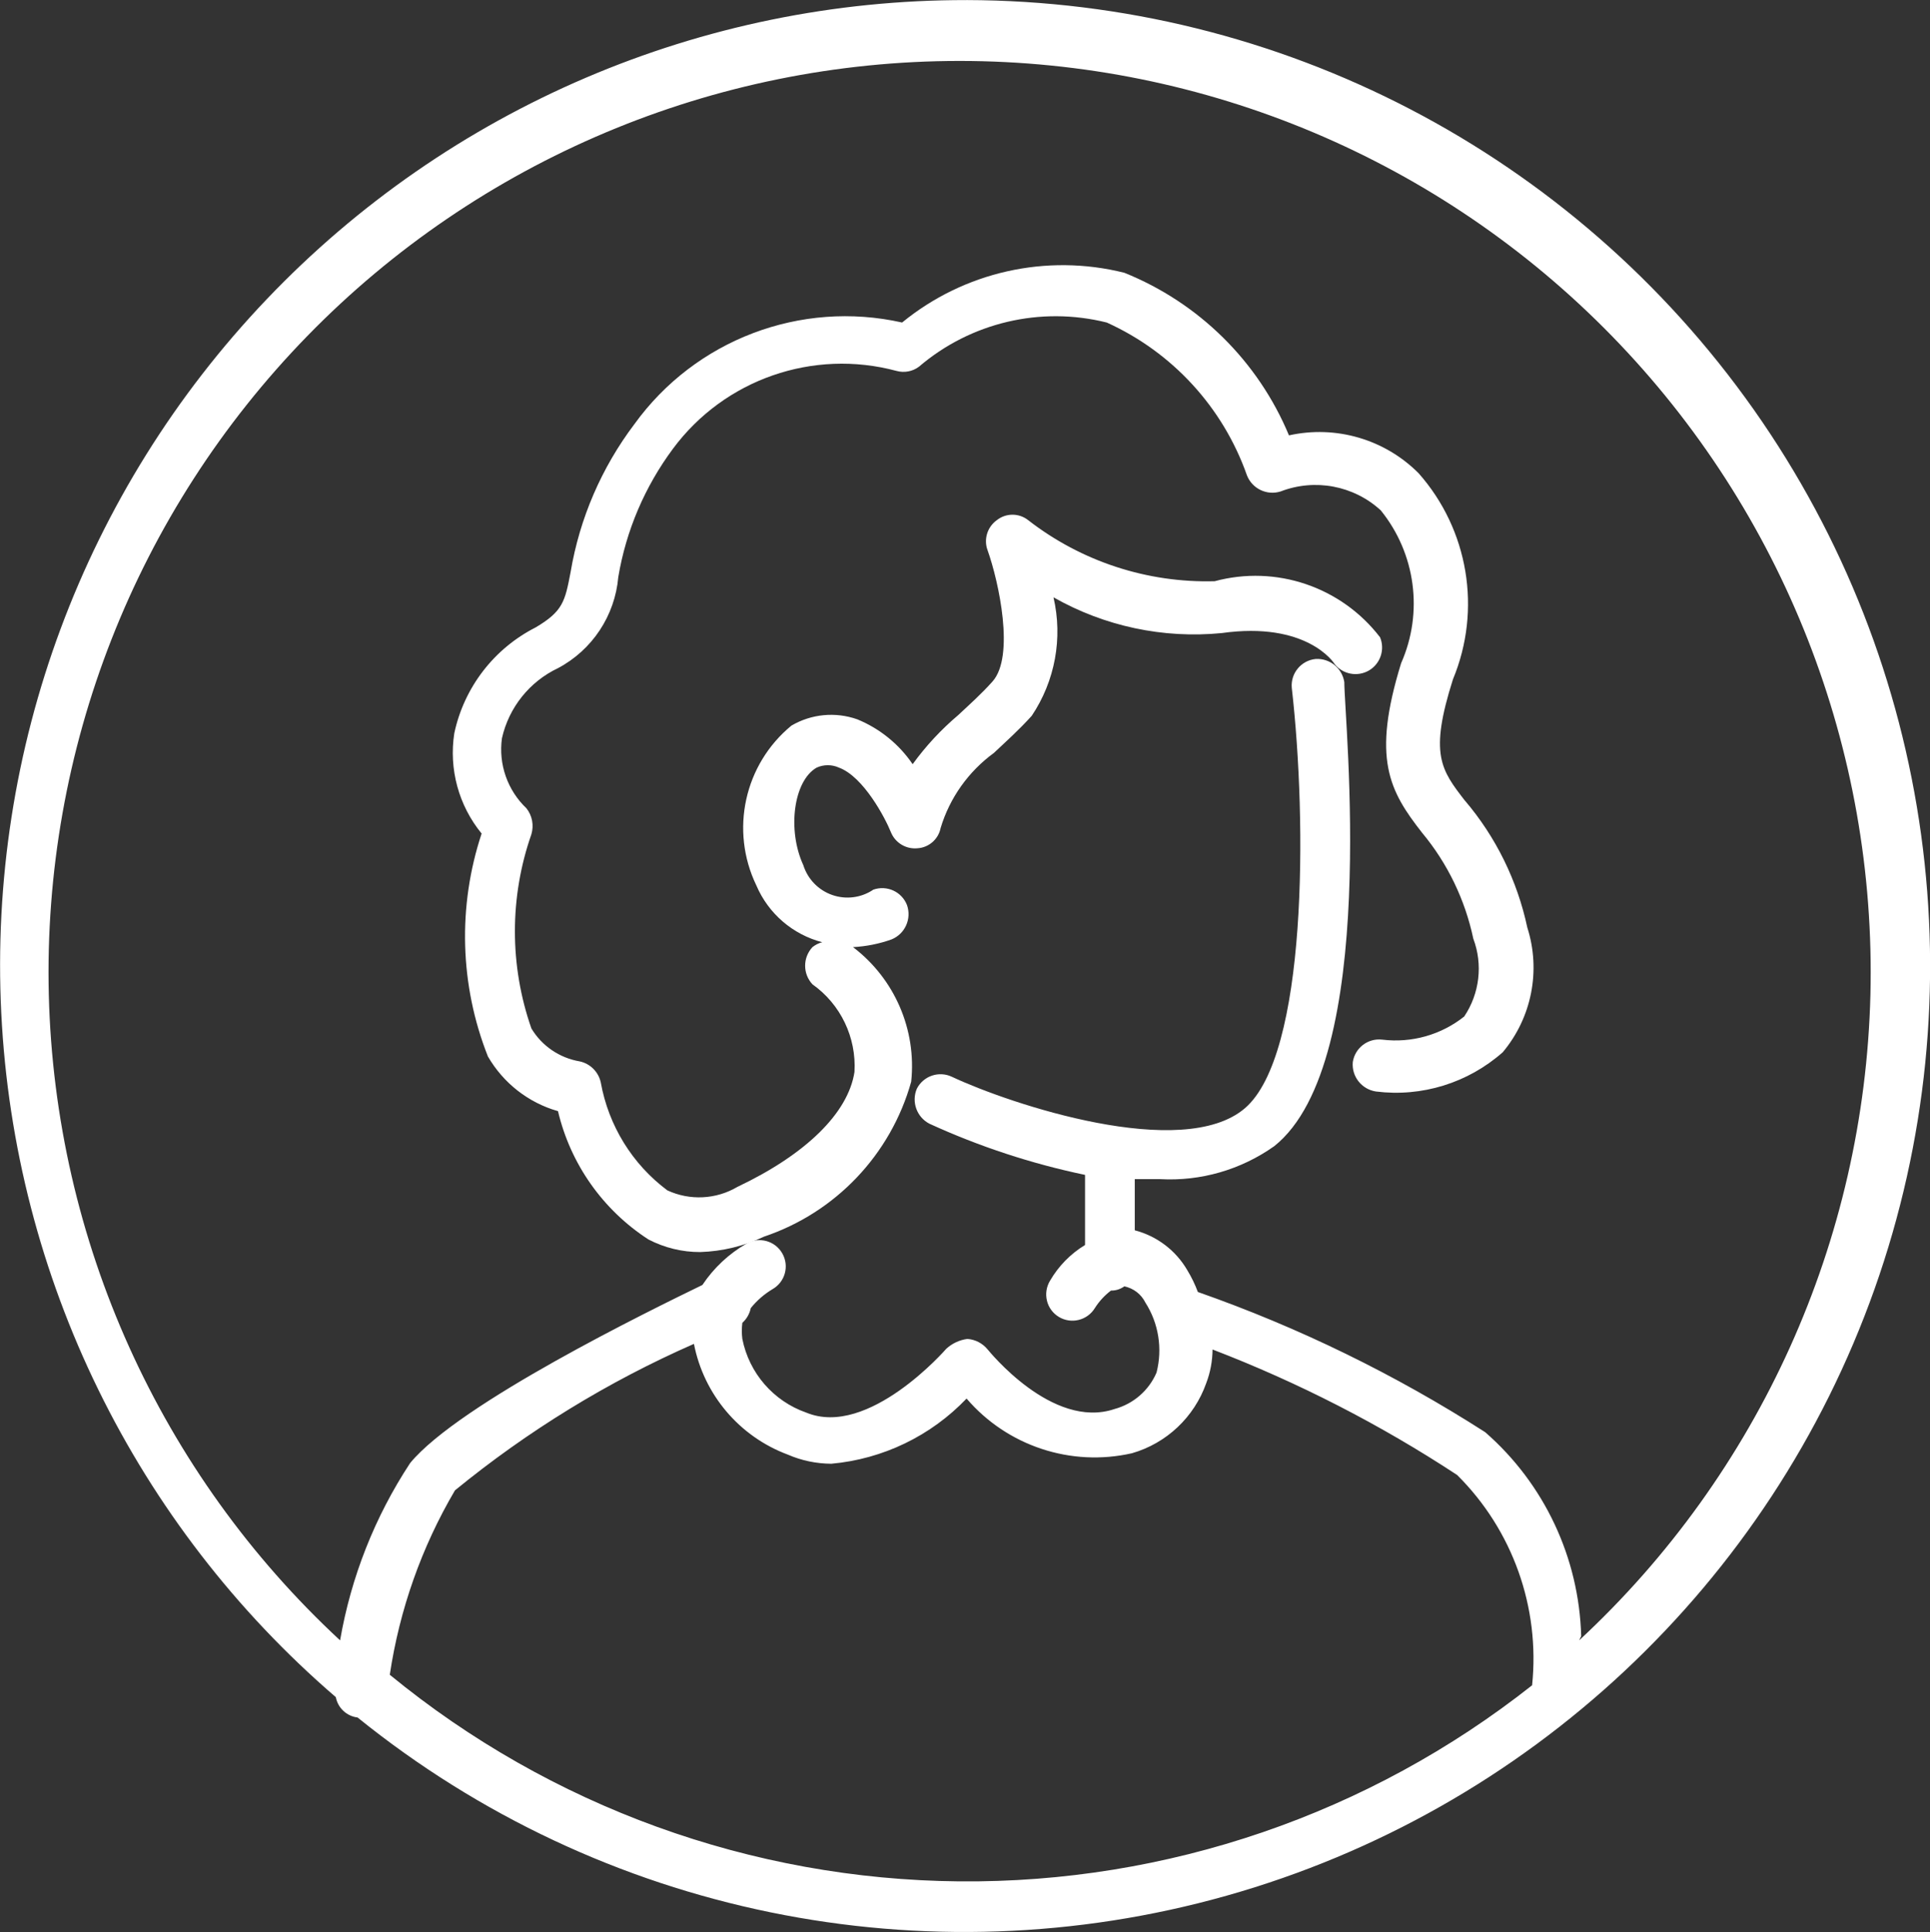
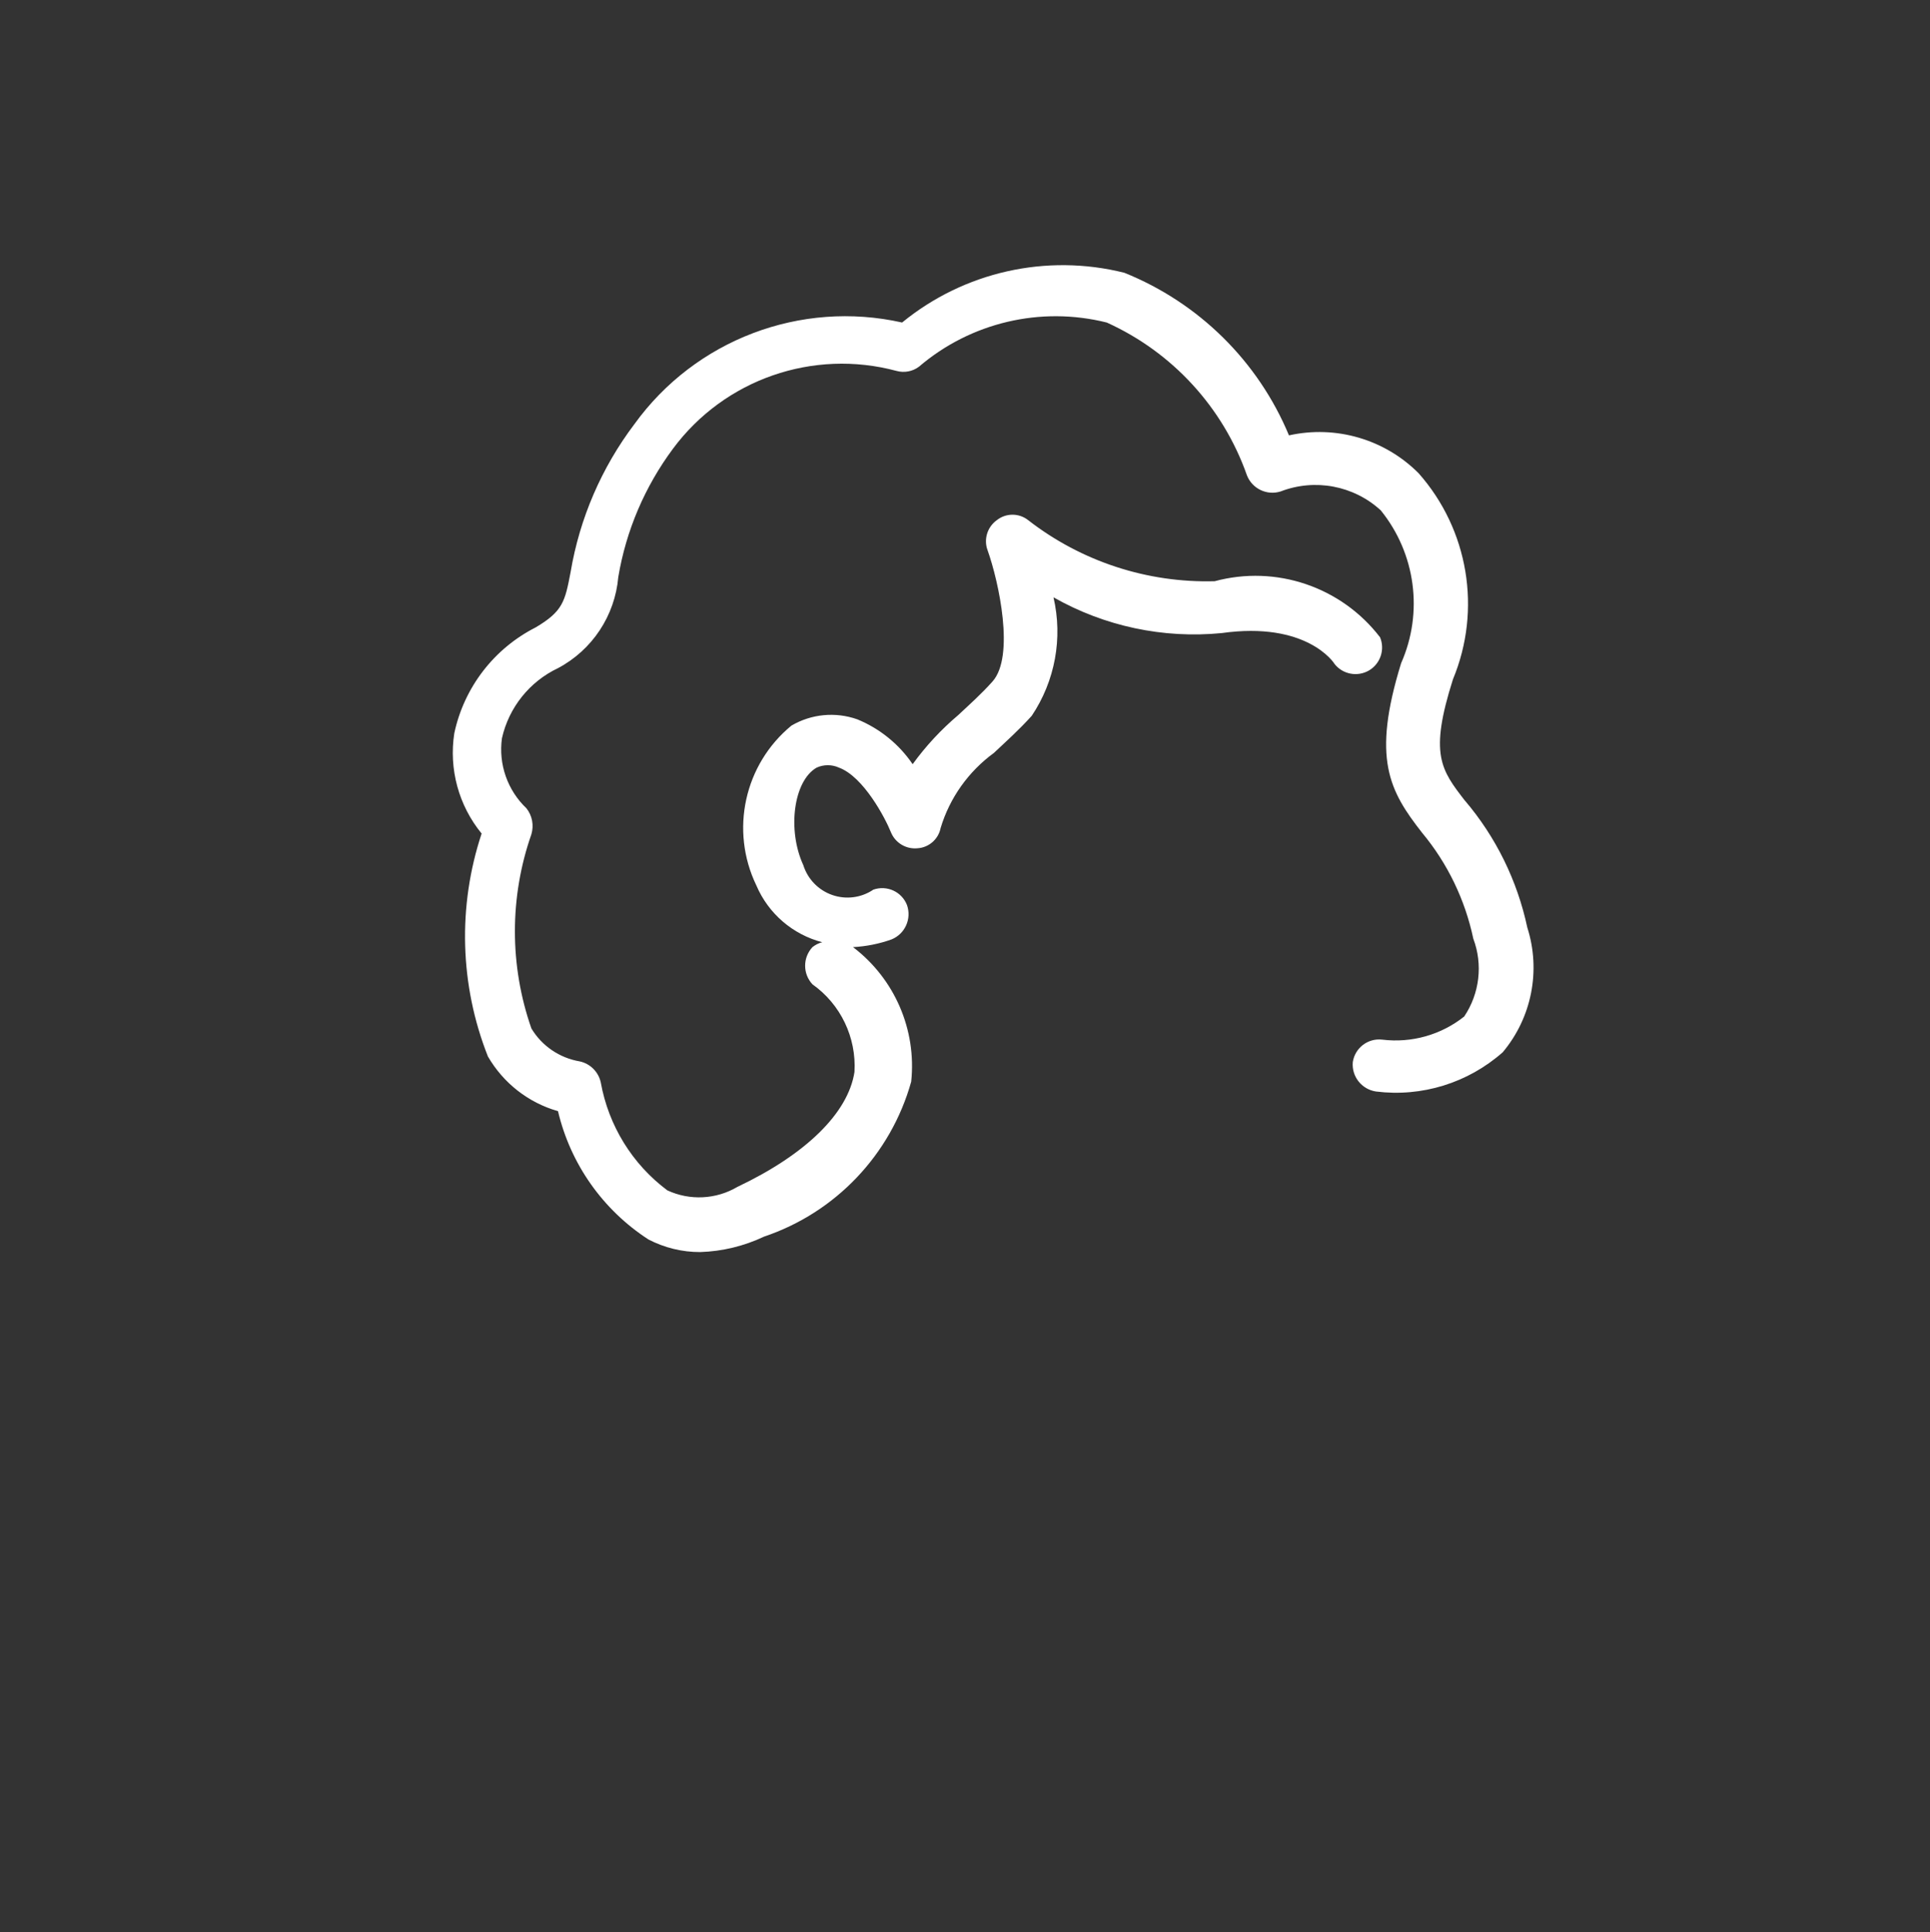
<svg xmlns="http://www.w3.org/2000/svg" version="1.1" viewBox="6.9 6.59 86.06 86.13">
  <rect x="6.9" y="6.59" width="86.06" height="86.13" fill="#333333" stroke="none" />
-   <path fill="#ffffff" d="m50 6.594c-11.793-0.02-23.078 4.805-31.215 13.344-8.137 8.535-12.414 20.039-11.828 31.82 0.582 11.777 5.977 22.801 14.918 30.492 0.09 0.48 0.484 0.848 0.969 0.906 10.867 8.777 25.316 11.738 38.762 7.941 13.445-3.797 24.211-13.879 28.883-27.047 4.668-13.164 2.66-27.777-5.387-39.199-8.047-11.418-21.133-18.227-35.102-18.258zm-25.719 74.656c0.434-2.902 1.418-5.691 2.906-8.219 3.238-2.648 6.824-4.848 10.656-6.531 0.441 2.262 2.027 4.133 4.188 4.938 0.613 0.266 1.27 0.402 1.938 0.406 2.297-0.207 4.438-1.238 6.031-2.906 1.816 2.117 4.656 3.055 7.375 2.438 1.543-0.445 2.777-1.609 3.312-3.125 0.184-0.48 0.277-0.988 0.281-1.5 3.824 1.469 7.481 3.344 10.906 5.594 2.477 2.457 3.703 5.906 3.344 9.375-7.269 5.742-16.285 8.828-25.551 8.742-9.266-0.086-18.223-3.336-25.387-9.211zm53.125-1.719c-0.094-3.496-1.645-6.797-4.281-9.094-4.016-2.574-8.312-4.672-12.812-6.25-0.125-0.336-0.281-0.66-0.469-0.969-0.512-0.883-1.355-1.523-2.344-1.781v-2.281h1.125c1.816 0.102 3.609-0.418 5.094-1.469 4.719-3.75 3.125-18.969 3.125-20.688-0.098-0.625-0.652-1.07-1.281-1.031-0.645 0.066-1.117 0.637-1.062 1.281 0.688 6.031 0.688 16.375-2.094 18.75s-10.469-0.188-13.062-1.406c-0.578-0.273-1.27-0.039-1.562 0.531-0.25 0.586-0.004 1.27 0.562 1.562 2.219 1.016 4.547 1.781 6.938 2.281v3.125c-0.645 0.391-1.184 0.941-1.562 1.594-0.16 0.266-0.211 0.582-0.137 0.887 0.07 0.301 0.262 0.562 0.527 0.723 0.551 0.336 1.273 0.16 1.609-0.391 0.191-0.301 0.434-0.566 0.719-0.781 0.215 0.004 0.422-0.062 0.594-0.188 0.406 0.082 0.754 0.348 0.938 0.719 0.594 0.926 0.773 2.059 0.5 3.125-0.344 0.801-1.035 1.398-1.875 1.625-2.781 0.938-5.625-2.625-5.656-2.656-0.223-0.273-0.551-0.445-0.906-0.469-0.352 0.047-0.676 0.199-0.938 0.438 0 0-3.469 4-6.25 2.844-1.461-0.512-2.543-1.762-2.844-3.281-0.031-0.238-0.031-0.48 0-0.719 0.191-0.172 0.324-0.402 0.375-0.656 0.27-0.336 0.598-0.621 0.969-0.844 0.562-0.32 0.758-1.031 0.438-1.594s-1.031-0.758-1.594-0.438c-0.789 0.453-1.465 1.086-1.969 1.844-2.312 1.125-10.844 5.281-13.031 7.938-1.574 2.391-2.637 5.082-3.125 7.906-8.031-7.445-12.711-17.82-12.988-28.766-0.273-10.949 3.883-21.543 11.527-29.383 7.648-7.844 18.137-12.262 29.086-12.262s21.438 4.418 29.086 12.262c7.644 7.84 11.801 18.434 11.527 29.383-0.277 10.945-4.957 21.32-12.988 28.766z" />
  <path fill="#ffffff" d="m72.219 42.281c-1.062-1.375-1.594-2.062-0.531-5.406 1.289-3.102 0.695-6.672-1.531-9.188-1.512-1.516-3.691-2.152-5.781-1.688-1.375-3.305-4.023-5.914-7.344-7.25-3.469-0.867-7.141-0.043-9.906 2.219-4.527-1.016-9.223 0.77-11.938 4.531-1.465 1.938-2.441 4.199-2.844 6.594-0.25 1.312-0.344 1.75-1.562 2.469-1.859 0.945-3.191 2.68-3.625 4.719-0.246 1.594 0.195 3.219 1.219 4.469-1.074 3.242-0.977 6.762 0.281 9.938 0.688 1.188 1.805 2.062 3.125 2.438 0.555 2.356 2 4.402 4.031 5.719 0.715 0.371 1.508 0.566 2.312 0.562 0.984-0.031 1.953-0.266 2.844-0.688 3.195-1.074 5.652-3.66 6.562-6.906 0.246-2.316-0.738-4.59-2.594-6 0.586-0.031 1.164-0.145 1.719-0.344 0.602-0.246 0.902-0.918 0.688-1.531-0.234-0.598-0.895-0.898-1.5-0.688-0.539 0.367-1.223 0.453-1.836 0.238-0.617-0.215-1.094-0.711-1.289-1.332-0.719-1.562-0.438-3.75 0.594-4.344 0.316-0.145 0.684-0.145 1 0 1.094 0.406 2.062 2.25 2.312 2.875 0.191 0.477 0.676 0.77 1.188 0.719 0.508-0.031 0.934-0.406 1.031-0.906 0.406-1.344 1.242-2.516 2.375-3.344 0.531-0.5 1.125-1.031 1.688-1.656 1.039-1.551 1.391-3.461 0.969-5.281 2.277 1.293 4.894 1.848 7.5 1.594 3.781-0.531 5 1.312 5.031 1.375 0.367 0.465 1.02 0.59 1.535 0.293 0.512-0.301 0.723-0.934 0.496-1.48-1.727-2.25-4.637-3.238-7.375-2.5-3.004 0.082-5.941-0.879-8.312-2.719-0.41-0.328-0.996-0.328-1.406 0-0.422 0.305-0.59 0.855-0.406 1.344 0.5 1.406 1.219 4.719 0.219 5.844-0.5 0.562-1.031 1.031-1.531 1.5-0.762 0.645-1.445 1.379-2.031 2.188-0.609-0.895-1.469-1.59-2.469-2-0.973-0.344-2.047-0.242-2.938 0.281-2.102 1.73-2.746 4.672-1.562 7.125 0.535 1.254 1.621 2.188 2.938 2.531-0.16 0.039-0.309 0.117-0.438 0.219-0.434 0.469-0.434 1.188 0 1.656 1.258 0.891 1.965 2.367 1.875 3.906-0.281 1.844-2.188 3.688-5.219 5.125-0.953 0.562-2.121 0.621-3.125 0.156-1.566-1.168-2.625-2.891-2.969-4.812-0.102-0.469-0.469-0.836-0.938-0.938-0.898-0.152-1.688-0.688-2.156-1.469-0.98-2.801-0.98-5.856 0-8.656 0.117-0.398 0.039-0.828-0.219-1.156-0.848-0.805-1.254-1.969-1.094-3.125 0.309-1.371 1.23-2.523 2.5-3.125 1.527-0.809 2.539-2.34 2.688-4.062 0.348-2.074 1.184-4.031 2.438-5.719 2.293-3.094 6.25-4.469 9.969-3.469 0.344 0.094 0.715 0.027 1-0.188 2.309-1.973 5.43-2.707 8.375-1.969 2.926 1.324 5.184 3.785 6.25 6.812 0.234 0.598 0.891 0.91 1.5 0.719 1.527-0.59 3.262-0.266 4.469 0.844 1.555 1.922 1.906 4.551 0.906 6.812-1.312 4.25-0.531 5.688 0.938 7.562 1.133 1.363 1.914 2.984 2.281 4.719 0.434 1.152 0.281 2.445-0.406 3.469-1.031 0.82-2.348 1.191-3.656 1.031-0.637-0.074-1.215 0.367-1.312 1-0.059 0.641 0.395 1.215 1.031 1.312 2.051 0.258 4.109-0.383 5.656-1.75 1.293-1.543 1.707-3.644 1.094-5.562-0.445-2.086-1.398-4.031-2.781-5.656z" />
</svg>